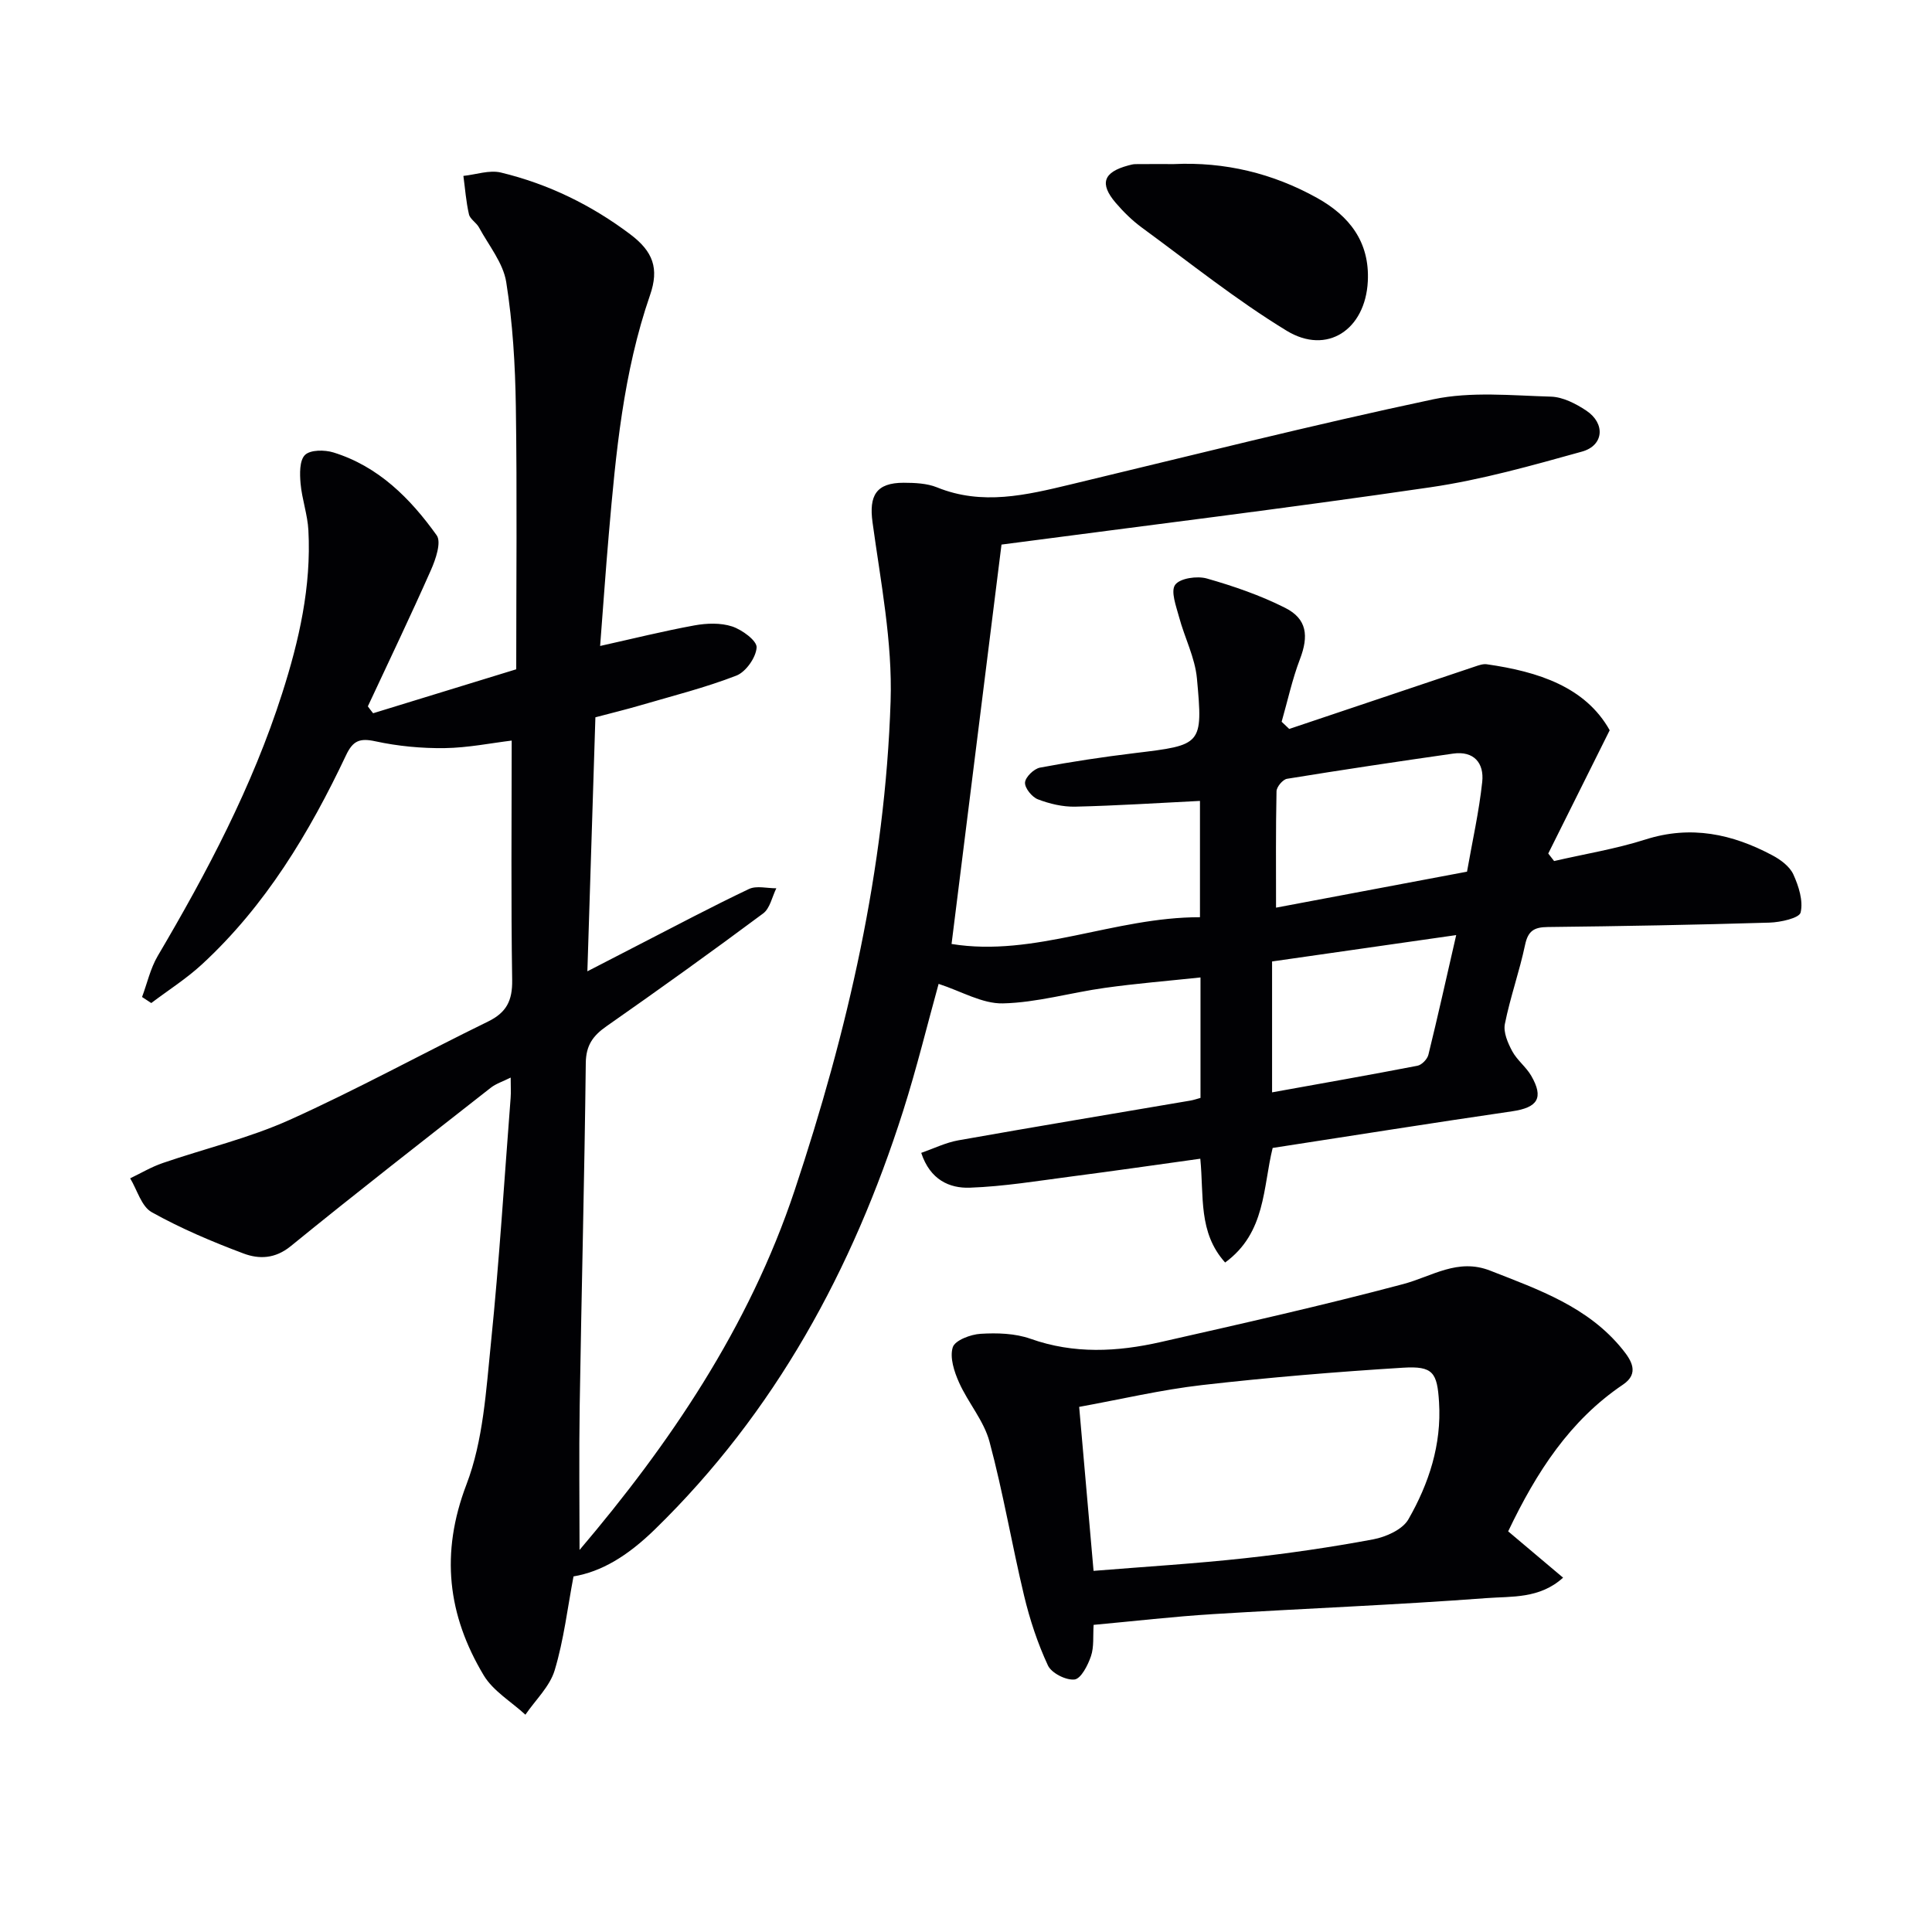
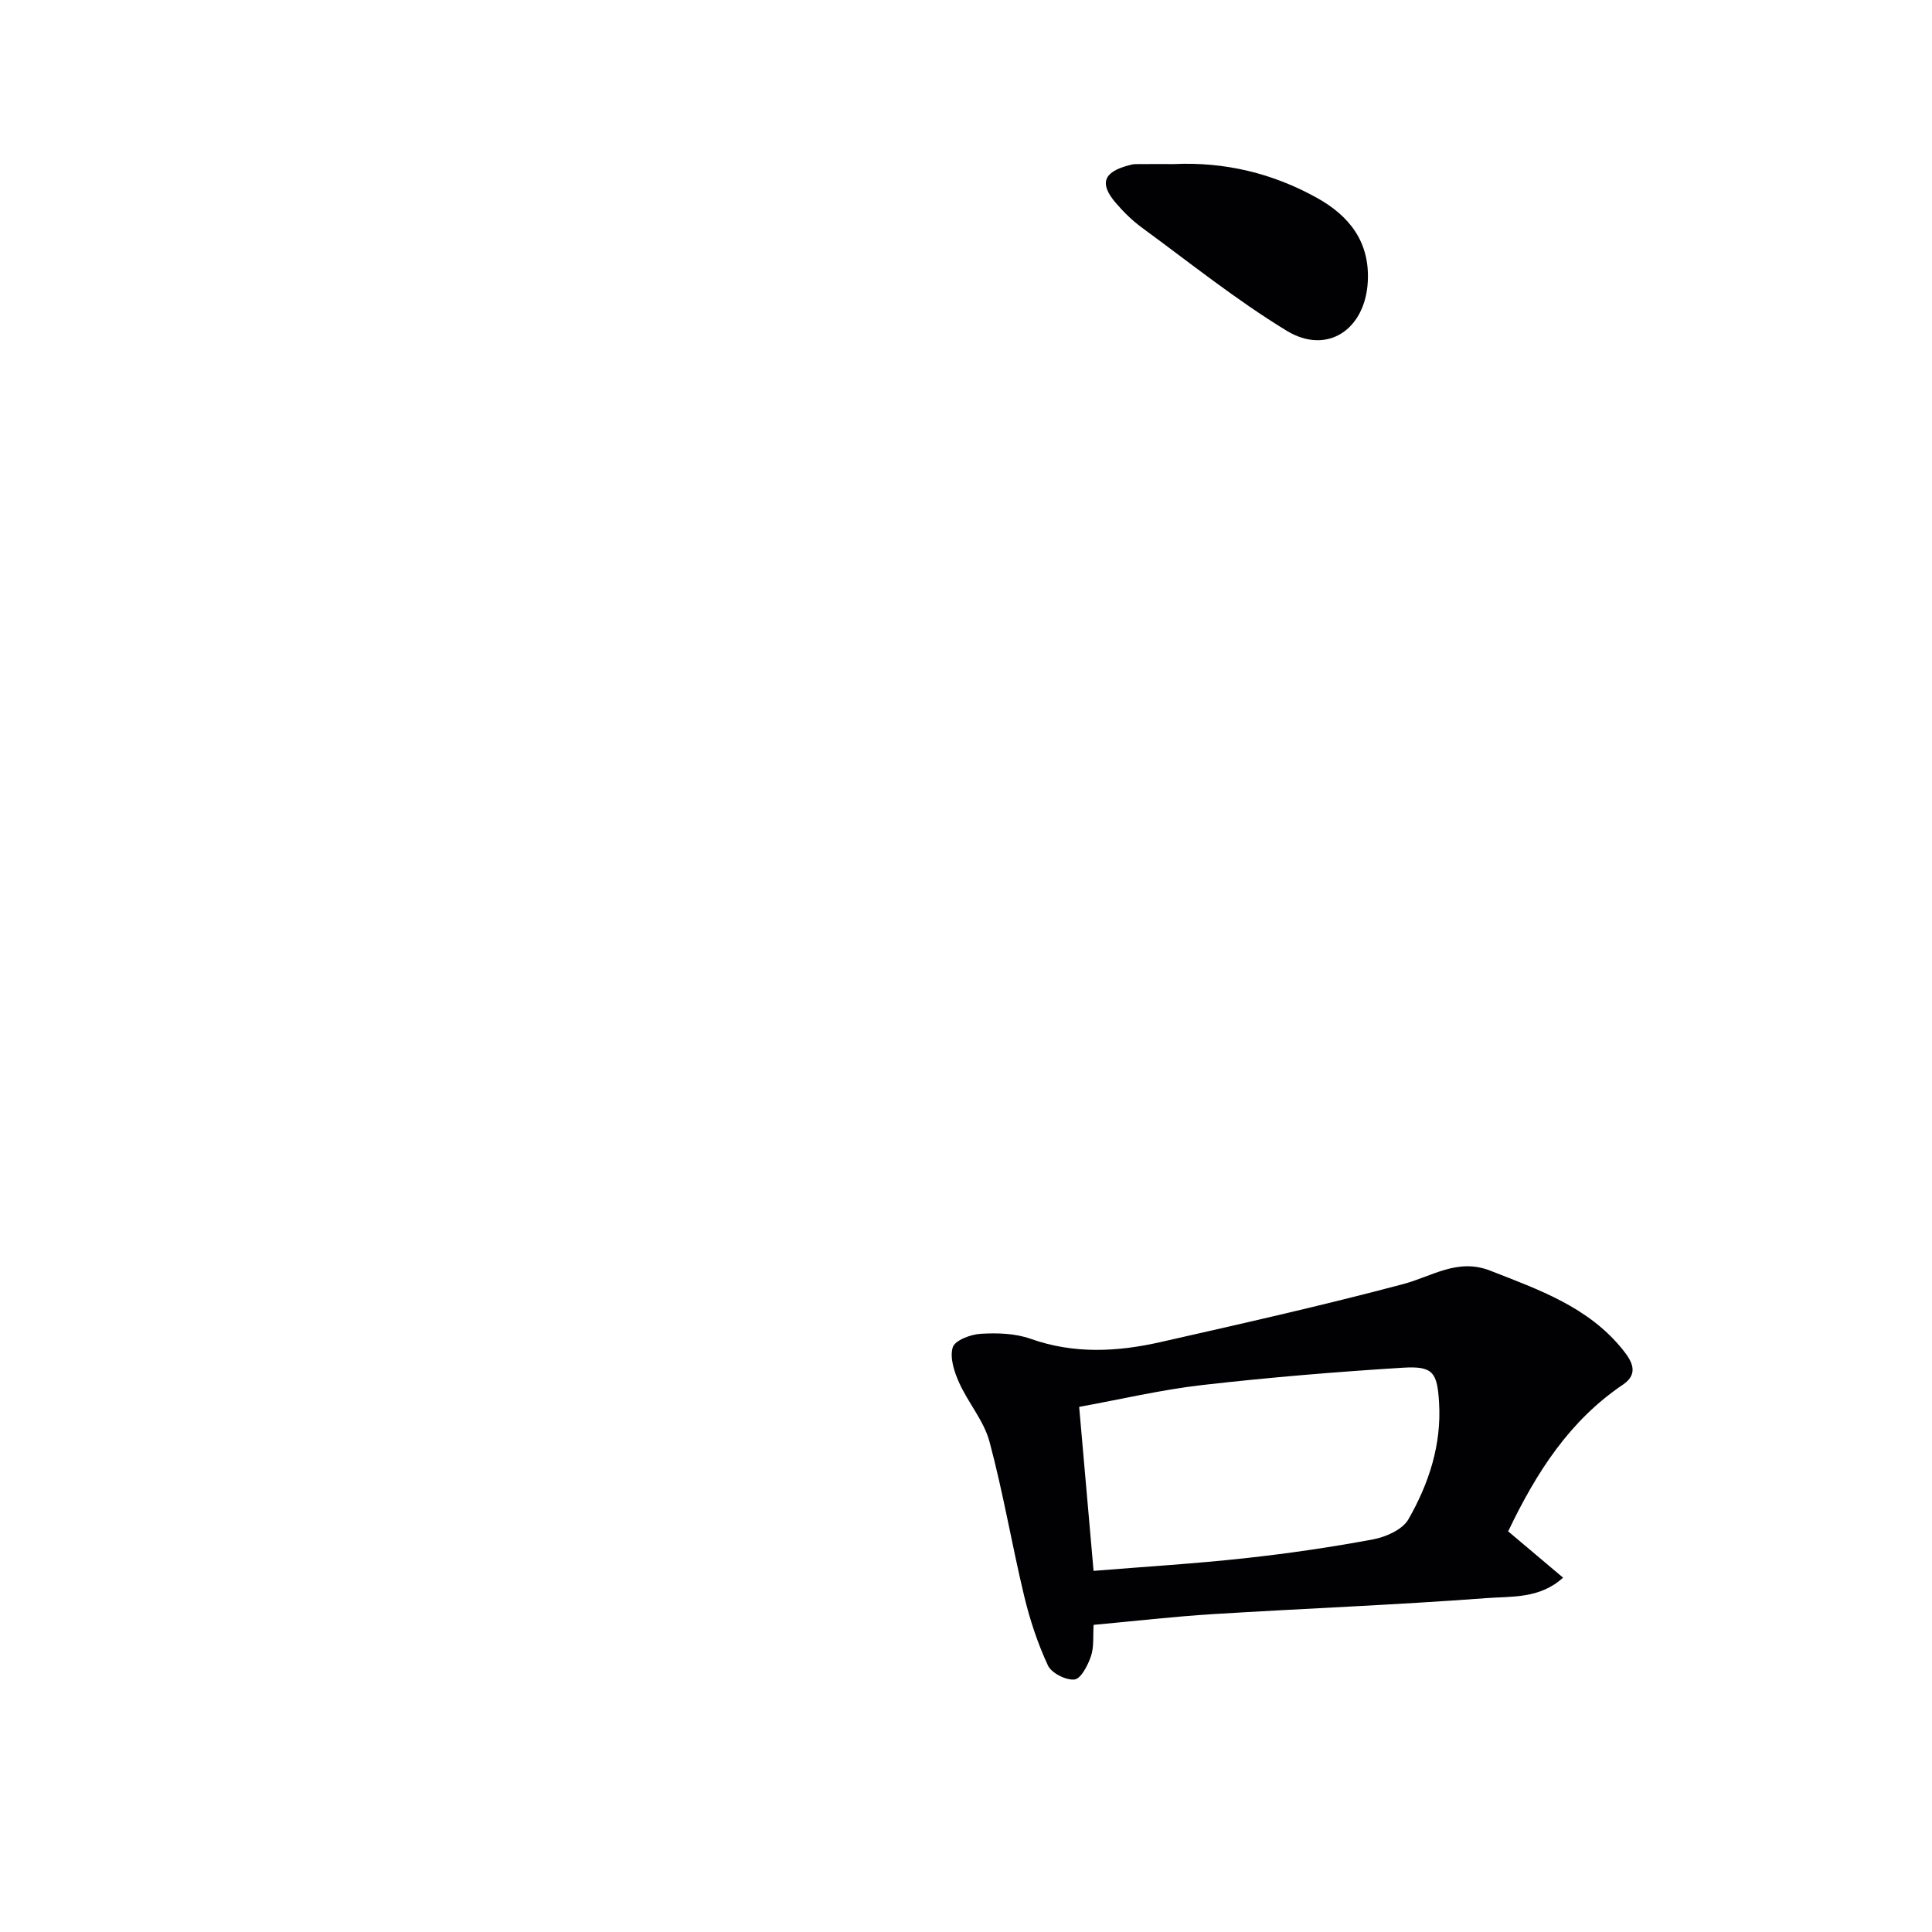
<svg xmlns="http://www.w3.org/2000/svg" enable-background="new 0 0 400 400" viewBox="0 0 400 400">
  <g fill="#010104">
-     <path d="m77.25 147.67c9.75-2.99 19.5-5.99 29.63-9.1 0-18.11.19-36.24-.08-54.37-.13-8.62-.64-17.3-1.99-25.79-.63-3.97-3.62-7.59-5.64-11.32-.54-1-1.85-1.71-2.08-2.73-.6-2.6-.79-5.29-1.15-7.94 2.6-.27 5.37-1.27 7.76-.7 9.79 2.36 18.74 6.72 26.8 12.8 4.72 3.56 6 7.06 4.08 12.59-5.54 16.03-7.08 32.73-8.53 49.45-.66 7.59-1.18 15.2-1.8 23.18 6.79-1.51 13.13-3.09 19.54-4.26 2.53-.46 5.41-.56 7.79.22 2.06.68 5.14 2.94 5.07 4.34-.12 2.08-2.23 5.08-4.2 5.84-6.47 2.51-13.26 4.21-19.94 6.17-3.01.88-6.05 1.61-9.24 2.46-.55 17.39-1.09 34.62-1.66 52.59 3.82-1.98 7.27-3.76 10.72-5.53 7.56-3.88 15.06-7.87 22.73-11.51 1.56-.74 3.76-.14 5.67-.15-.88 1.77-1.31 4.16-2.73 5.21-10.68 7.95-21.5 15.71-32.41 23.34-2.81 1.96-4.27 3.94-4.31 7.63-.27 23.64-.89 47.28-1.26 70.91-.16 10.26-.03 20.53-.03 29.9 18.49-21.77 35.05-45.97 44.54-74.48 10.96-32.92 18.73-66.52 19.86-101.25.4-12.29-2.06-24.72-3.74-37.01-.76-5.54.72-8.22 6.47-8.21 2.3.01 4.79.11 6.87.95 9.37 3.81 18.48 1.6 27.67-.6 25.01-5.99 49.94-12.3 75.09-17.63 7.82-1.65 16.23-.78 24.35-.55 2.48.07 5.17 1.46 7.32 2.89 4 2.66 3.65 7.23-.89 8.49-10.36 2.88-20.8 5.84-31.41 7.39-29.72 4.35-59.54 8-88.77 11.86-3.5 27.95-6.9 55.18-10.34 82.69 17.19 2.79 33.69-5.57 51.43-5.54 0-8.53 0-16.59 0-24.08-8.67.43-17.25.99-25.82 1.19-2.59.06-5.31-.59-7.74-1.52-1.22-.47-2.73-2.33-2.66-3.47.07-1.13 1.84-2.85 3.09-3.09 6.5-1.23 13.06-2.21 19.64-3.01 13.89-1.68 14.14-1.63 12.86-15.47-.4-4.31-2.56-8.44-3.7-12.71-.6-2.23-1.78-5.34-.8-6.67 1-1.36 4.54-1.87 6.55-1.3 5.54 1.58 11.09 3.49 16.22 6.08 4.53 2.28 4.9 5.82 3.06 10.62-1.6 4.19-2.55 8.63-3.79 12.96.52.5 1.05.99 1.57 1.49 12.83-4.31 25.65-8.63 38.49-12.93.77-.26 1.64-.57 2.41-.46 10.68 1.52 20.43 4.7 25.45 13.66-4.54 9.1-8.63 17.31-12.72 25.52.4.52.81 1.04 1.21 1.56 6.31-1.46 12.76-2.5 18.91-4.46 9.41-3 17.99-1.15 26.29 3.28 1.7.9 3.58 2.3 4.33 3.94 1.11 2.43 2.08 5.48 1.51 7.89-.28 1.17-4.17 2.03-6.45 2.1-15.3.46-30.61.74-45.92.91-2.82.03-4.07.8-4.68 3.7-1.16 5.5-3.08 10.85-4.18 16.36-.35 1.73.6 3.93 1.51 5.63 1 1.87 2.87 3.26 3.94 5.1 2.66 4.61 1.33 6.59-3.93 7.36-16.54 2.41-33.04 5.04-49.6 7.59-2.03 8.16-1.39 17.55-9.84 23.72-5.6-6.24-4.37-13.65-5.14-21.49-9 1.25-17.77 2.52-26.56 3.66-7.05.92-14.1 2.09-21.18 2.34-4.16.14-8.19-1.6-10.04-7.21 2.61-.91 5.09-2.14 7.7-2.6 16-2.84 32.03-5.5 48.05-8.23.63-.11 1.24-.32 2.07-.55 0-8.21 0-16.29 0-24.94-6.77.72-13.32 1.25-19.81 2.16-7.06.98-14.05 3.05-21.1 3.21-4.27.1-8.6-2.51-13.31-4.04-2.31 8.32-4.52 17.42-7.35 26.32-10.45 32.81-26.5 62.36-51.4 86.63-5.77 5.62-11.12 8.76-16.84 9.73-1.24 6.5-2 13.13-3.9 19.43-1.01 3.37-3.98 6.15-6.06 9.2-2.92-2.69-6.67-4.89-8.63-8.15-7.47-12.47-9.02-25.26-3.57-39.53 3.48-9.11 4.06-19.46 5.07-29.35 1.72-16.86 2.76-33.78 4.07-50.68.09-1.15.01-2.31.01-4.2-1.66.83-3.04 1.26-4.1 2.09-13.86 10.87-27.77 21.68-41.43 32.81-3.25 2.65-6.57 2.72-9.76 1.53-6.51-2.44-12.97-5.18-19.03-8.56-2.13-1.19-3.01-4.61-4.46-7.01 2.23-1.07 4.39-2.36 6.72-3.16 8.76-3.01 17.89-5.16 26.29-8.94 13.93-6.27 27.36-13.66 41.1-20.37 3.8-1.86 5.04-4.32 4.98-8.55-.26-16.45-.1-32.91-.1-49.61-4.18.5-9.03 1.49-13.89 1.56-4.78.06-9.66-.4-14.32-1.41-3.25-.71-4.66-.14-6.09 2.89-7.59 16.04-16.66 31.15-29.85 43.31-3.21 2.96-6.97 5.34-10.47 7.99-.64-.42-1.28-.84-1.91-1.25 1.06-2.84 1.73-5.92 3.24-8.49 10.23-17.35 19.6-35.09 25.76-54.35 3.52-10.98 6.06-22.16 5.44-33.78-.17-3.25-1.33-6.44-1.62-9.69-.18-2.01-.24-4.79.92-5.92 1.11-1.08 4.05-1.08 5.87-.52 9.33 2.88 15.93 9.52 21.39 17.16 1.01 1.41-.2 4.95-1.17 7.15-4.2 9.49-8.69 18.85-13.08 28.26.37.52.73.98 1.09 1.43zm226.48 32.8c1.1-6.29 2.49-12.41 3.15-18.6.41-3.85-1.69-6.47-6.06-5.84-11.46 1.64-22.92 3.35-34.35 5.21-.88.14-2.16 1.67-2.18 2.58-.17 7.94-.1 15.88-.1 24.1 13.4-2.52 26.22-4.94 39.54-7.45zm-2.24 13.13c-13.28 1.9-25.72 3.68-38.12 5.46v27.1c10.31-1.86 20.22-3.6 30.1-5.51.89-.17 2.03-1.35 2.26-2.26 1.93-7.84 3.68-15.73 5.76-24.79z" />
    <path d="m312.25 317.05c3.53 2.98 7.27 6.13 11.37 9.59-4.86 4.41-10.68 3.84-15.83 4.23-18.88 1.42-37.81 2.15-56.71 3.32-8.09.5-16.15 1.44-24.66 2.22-.15 2.32.11 4.56-.55 6.49-.63 1.87-2.07 4.67-3.4 4.82-1.77.2-4.77-1.32-5.51-2.91-2.13-4.58-3.75-9.49-4.93-14.42-2.54-10.61-4.34-21.4-7.17-31.92-1.16-4.33-4.43-8.05-6.3-12.24-1.01-2.25-1.96-5.18-1.3-7.29.45-1.44 3.7-2.67 5.76-2.79 3.43-.21 7.15-.1 10.34 1.03 8.99 3.19 17.96 2.71 26.93.68 16.78-3.8 33.59-7.58 50.21-12 5.99-1.59 11.29-5.43 18.02-2.79 10.08 3.95 20.33 7.51 27.43 16.34 1.79 2.22 3.53 4.93.07 7.26-10.98 7.41-17.88 18.04-23.77 30.38zm-85.84 8.18c10.88-.88 21.14-1.5 31.35-2.62 8.88-.97 17.75-2.26 26.53-3.9 2.66-.5 6.1-2.03 7.31-4.16 4.23-7.39 6.88-15.44 6.34-24.21-.38-6.18-1.23-7.56-7.47-7.17-13.88.86-27.75 2.01-41.57 3.59-8.47.97-16.83 2.95-25.47 4.52 1.01 11.5 1.96 22.34 2.98 33.95z" />
    <path d="m243.03 33.97c10.55-.49 20.48 1.9 29.66 7.01 6.64 3.7 10.92 9.07 10.5 17.28-.51 9.96-8.41 15.33-16.81 10.21-10.45-6.37-20.07-14.1-29.97-21.35-1.99-1.46-3.81-3.25-5.42-5.13-3.4-3.99-2.55-6.35 2.59-7.73.48-.13.98-.27 1.46-.28 2.67-.03 5.33-.01 7.99-.01z" />
  </g>
</svg>